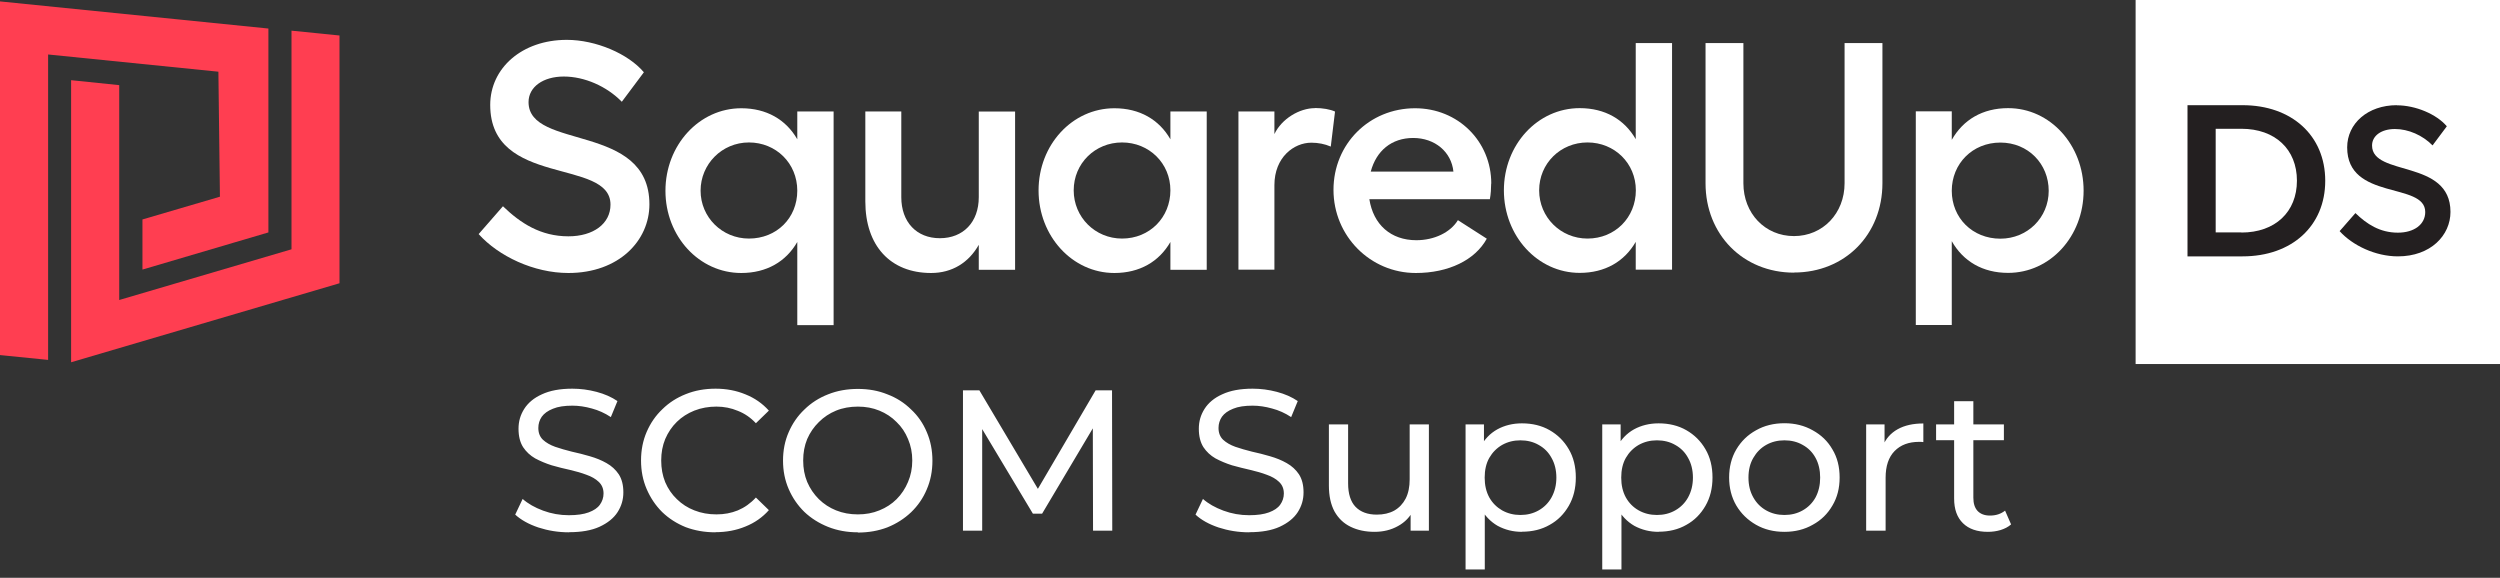
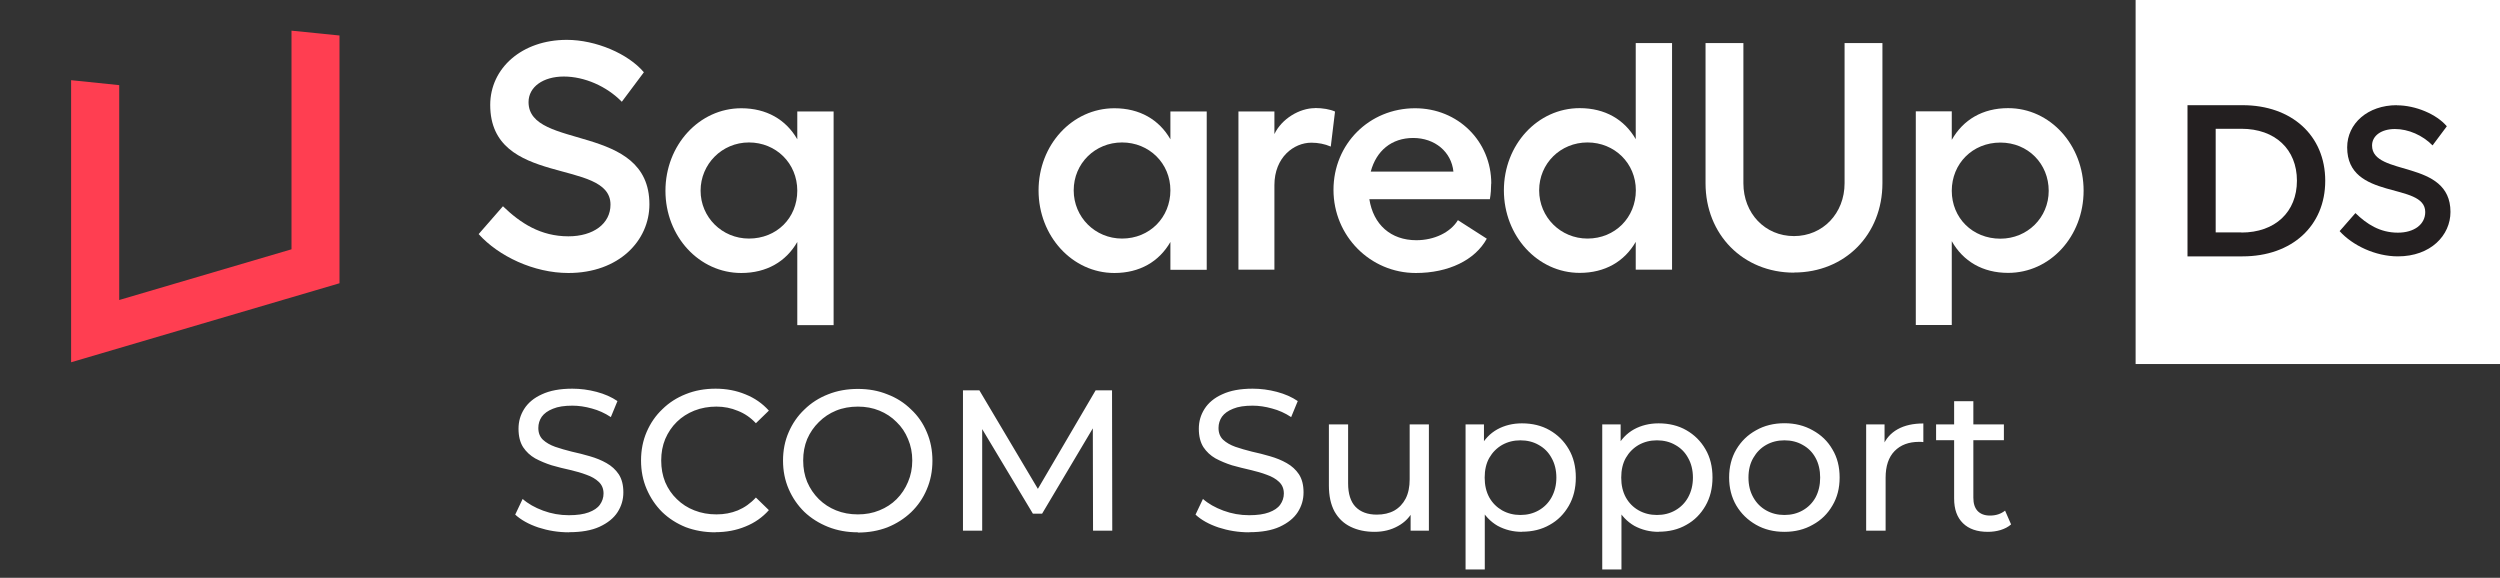
<svg xmlns="http://www.w3.org/2000/svg" viewBox="0 0 212 49" id="Layer_1">
  <rect x="0" y="0" width="212" height="49" fill="#333333" stroke="none" />
  <defs>
    <style>
      .cls-1 {
        fill: none;
      }

      .cls-1, .cls-2, .cls-3, .cls-4 {
        stroke-width: 0px;
      }

      .cls-2 {
        fill: #ff3e51;
      }

      .cls-3 {
        fill: #fff;
      }

      .cls-4 {
        fill: #231f20;
      }

      .cls-5 {
        clip-path: url(#clippath);
      }
    </style>
    <clipPath id="clippath">
      <rect height="49" width="212" class="cls-1" />
    </clipPath>
  </defs>
  <g class="cls-5">
    <g>
      <path d="M48.25,45.14c-.91,0-1.77-.14-2.6-.41-.83-.28-1.48-.65-1.96-1.09l.63-1.33c.45.4,1.03.73,1.73.99.7.26,1.43.39,2.19.39.69,0,1.25-.08,1.68-.24.43-.16.75-.37.95-.65.2-.28.31-.6.31-.95,0-.41-.14-.74-.41-.99-.26-.25-.61-.45-1.04-.6-.42-.16-.88-.29-1.39-.41-.51-.11-1.03-.24-1.55-.39-.51-.16-.98-.36-1.41-.59-.42-.24-.76-.56-1.02-.95-.26-.41-.39-.93-.39-1.56s.16-1.17.48-1.68c.33-.52.83-.94,1.5-1.24.68-.32,1.54-.48,2.58-.48.69,0,1.38.09,2.06.27s1.27.44,1.77.78l-.56,1.36c-.51-.34-1.05-.58-1.61-.73-.57-.16-1.12-.24-1.65-.24-.67,0-1.22.08-1.65.26-.43.17-.75.4-.95.68-.19.28-.29.6-.29.95,0,.42.13.75.39,1,.27.25.62.45,1.04.6.43.15.9.28,1.41.41.51.11,1.02.24,1.53.39.52.15.99.34,1.41.58.43.24.78.56,1.04.95.26.4.39.91.39,1.53s-.16,1.16-.49,1.68c-.33.51-.84.92-1.53,1.24-.68.31-1.54.46-2.58.46ZM60.66,45.14c-.91,0-1.75-.15-2.52-.44-.76-.31-1.42-.73-1.99-1.28-.56-.56-.99-1.2-1.31-1.94-.32-.74-.48-1.55-.48-2.43s.16-1.69.48-2.43c.32-.74.76-1.38,1.33-1.92.57-.56,1.23-.98,1.99-1.28.77-.31,1.61-.46,2.52-.46s1.76.16,2.53.48c.78.31,1.44.77,1.99,1.38l-1.1,1.07c-.45-.48-.96-.83-1.53-1.05-.57-.24-1.17-.36-1.82-.36s-1.29.11-1.87.34c-.57.23-1.06.54-1.48.95-.42.41-.75.9-.99,1.46-.23.56-.34,1.16-.34,1.82s.11,1.27.34,1.84c.24.56.57,1.04.99,1.44.42.41.91.73,1.48.95.58.23,1.2.34,1.87.34s1.25-.11,1.82-.34c.57-.24,1.08-.6,1.53-1.09l1.1,1.07c-.54.61-1.21,1.08-1.99,1.39-.77.32-1.62.48-2.55.48ZM72.75,45.14c-.91,0-1.75-.15-2.53-.46-.77-.31-1.44-.73-2.01-1.27-.57-.56-1.01-1.2-1.33-1.94-.32-.74-.48-1.54-.48-2.41s.16-1.68.48-2.41c.32-.74.76-1.38,1.33-1.92.57-.56,1.24-.99,2.01-1.29.77-.31,1.62-.46,2.53-.46s1.74.15,2.5.46c.77.29,1.44.72,2.01,1.28.58.54,1.02,1.18,1.33,1.92.32.74.48,1.55.48,2.43s-.16,1.69-.48,2.43c-.31.74-.75,1.38-1.33,1.94-.57.54-1.24.97-2.01,1.28-.76.29-1.59.44-2.5.44ZM72.75,43.62c.66,0,1.26-.11,1.82-.34.57-.23,1.05-.54,1.46-.95.42-.42.74-.91.97-1.46.24-.56.36-1.16.36-1.82s-.12-1.26-.36-1.82c-.23-.56-.55-1.04-.97-1.44-.41-.42-.9-.74-1.46-.97-.56-.23-1.16-.34-1.82-.34s-1.29.11-1.85.34c-.56.23-1.04.55-1.46.97-.42.41-.75.89-.99,1.44-.23.56-.34,1.16-.34,1.82s.11,1.26.34,1.82c.24.56.57,1.04.99,1.46.42.41.91.73,1.46.95.57.23,1.18.34,1.85.34ZM81.66,45v-11.9h1.39l5.34,8.99h-.75l5.27-8.99h1.39l.02,11.9h-1.63l-.02-9.33h.39l-4.69,7.89h-.78l-4.73-7.89h.43v9.33h-1.63ZM105.93,45.14c-.91,0-1.77-.14-2.6-.41-.83-.28-1.48-.65-1.95-1.09l.63-1.33c.45.4,1.03.73,1.73.99.7.26,1.43.39,2.19.39.69,0,1.25-.08,1.68-.24.43-.16.75-.37.95-.65.2-.28.31-.6.31-.95,0-.41-.14-.74-.41-.99-.26-.25-.61-.45-1.04-.6-.42-.16-.88-.29-1.39-.41s-1.03-.24-1.55-.39c-.51-.16-.98-.36-1.41-.59-.42-.24-.76-.56-1.02-.95-.26-.41-.39-.93-.39-1.56s.16-1.17.48-1.68c.33-.52.83-.94,1.5-1.24.68-.32,1.54-.48,2.58-.48.69,0,1.38.09,2.06.27s1.27.44,1.77.78l-.56,1.36c-.51-.34-1.05-.58-1.62-.73-.57-.16-1.12-.24-1.65-.24-.67,0-1.22.08-1.65.26-.43.17-.75.4-.95.68-.19.28-.29.6-.29.95,0,.42.13.75.39,1,.27.25.62.45,1.04.6.43.15.9.28,1.41.41.51.11,1.02.24,1.53.39.52.15.99.34,1.41.58.43.24.78.56,1.04.95.26.4.39.91.39,1.53s-.16,1.16-.49,1.68c-.33.51-.84.92-1.53,1.24-.68.31-1.54.46-2.58.46ZM116.57,45.1c-.77,0-1.45-.14-2.04-.43-.58-.28-1.03-.71-1.36-1.29-.32-.59-.48-1.33-.48-2.21v-5.18h1.63v5c0,.88.21,1.55.63,1.99.43.44,1.03.66,1.8.66.57,0,1.06-.11,1.48-.34.42-.24.74-.58.97-1.02.23-.45.34-1,.34-1.63v-4.66h1.63v9.01h-1.55v-2.43l.26.65c-.29.6-.74,1.07-1.33,1.39-.59.33-1.25.49-1.99.49ZM129.06,45.1c-.75,0-1.43-.17-2.06-.51-.61-.35-1.1-.87-1.48-1.55-.36-.68-.54-1.53-.54-2.55s.18-1.87.53-2.55c.36-.68.85-1.19,1.46-1.53.62-.34,1.32-.51,2.09-.51.88,0,1.67.19,2.35.58.68.39,1.22.92,1.62,1.61.4.68.6,1.48.6,2.4s-.2,1.72-.6,2.41c-.4.69-.93,1.23-1.62,1.61-.68.39-1.46.58-2.35.58ZM124.28,48.3v-12.31h1.56v2.43l-.1,2.09.17,2.09v5.69h-1.63ZM128.93,43.67c.58,0,1.09-.13,1.55-.39.46-.26.83-.63,1.09-1.1.27-.49.41-1.05.41-1.68s-.14-1.2-.41-1.67c-.26-.48-.62-.84-1.09-1.1-.45-.26-.97-.39-1.55-.39s-1.08.13-1.55.39c-.45.26-.82.63-1.09,1.1-.26.46-.39,1.02-.39,1.67s.13,1.2.39,1.68c.27.48.64.84,1.09,1.1.47.26.98.39,1.55.39ZM140.65,45.1c-.75,0-1.43-.17-2.06-.51-.61-.35-1.1-.87-1.48-1.55-.36-.68-.54-1.53-.54-2.55s.18-1.87.53-2.55c.36-.68.85-1.19,1.46-1.53.62-.34,1.32-.51,2.09-.51.88,0,1.67.19,2.35.58.68.39,1.22.92,1.62,1.61.4.68.6,1.48.6,2.4s-.2,1.72-.6,2.41c-.4.69-.93,1.23-1.62,1.61-.68.39-1.46.58-2.35.58ZM135.87,48.3v-12.31h1.56v2.43l-.1,2.09.17,2.09v5.69h-1.63ZM140.51,43.67c.58,0,1.09-.13,1.55-.39.46-.26.83-.63,1.09-1.1.27-.49.41-1.05.41-1.68s-.14-1.2-.41-1.67c-.26-.48-.62-.84-1.09-1.1-.45-.26-.97-.39-1.55-.39s-1.08.13-1.55.39c-.45.26-.82.63-1.09,1.1-.26.46-.39,1.02-.39,1.67s.13,1.2.39,1.68c.27.48.63.84,1.09,1.1.46.26.98.39,1.55.39ZM151.32,45.1c-.91,0-1.71-.2-2.41-.6s-1.26-.94-1.67-1.63c-.41-.7-.61-1.5-.61-2.38s.2-1.69.61-2.38c.41-.69.96-1.23,1.67-1.62.7-.4,1.51-.6,2.41-.6s1.69.2,2.4.6c.71.39,1.27.92,1.67,1.62.41.68.61,1.47.61,2.38s-.2,1.69-.61,2.38c-.4.69-.95,1.24-1.67,1.63-.7.4-1.5.6-2.4.6ZM151.32,43.67c.58,0,1.09-.13,1.55-.39.46-.26.83-.63,1.09-1.1.26-.49.39-1.05.39-1.68s-.13-1.2-.39-1.67c-.26-.48-.62-.84-1.09-1.1-.45-.26-.97-.39-1.55-.39s-1.09.13-1.55.39-.82.63-1.09,1.1c-.27.46-.41,1.02-.41,1.67s.14,1.2.41,1.68c.27.48.63.84,1.09,1.1s.97.39,1.55.39ZM158.25,45v-9.01h1.56v2.45l-.15-.61c.25-.62.67-1.1,1.26-1.43.59-.33,1.32-.49,2.18-.49v1.58c-.07-.01-.14-.02-.2-.02h-.17c-.87,0-1.56.26-2.07.78-.51.52-.76,1.28-.76,2.26v4.49h-1.63ZM168.57,45.1c-.91,0-1.61-.24-2.11-.73-.5-.49-.75-1.18-.75-2.09v-8.26h1.63v8.19c0,.49.12.86.36,1.12.25.26.6.39,1.05.39.51,0,.93-.14,1.28-.42l.51,1.17c-.25.22-.55.37-.9.48-.34.1-.7.15-1.07.15ZM164.18,37.33v-1.34h5.75v1.34h-5.75Z" class="cls-3" />
      <path d="M48.06,3.38c-3.79,0-6.49,2.39-6.49,5.52,0,7,10.2,4.48,10.2,8.45,0,1.62-1.45,2.69-3.57,2.69-2.36,0-4.07-1.12-5.55-2.55l-2.06,2.36c1.68,1.87,4.67,3.3,7.61,3.3,4.29,0,6.87-2.75,6.87-5.82,0-6.94-10.25-4.58-10.25-8.67,0-1.29,1.24-2.17,2.99-2.17s3.63.82,4.92,2.14l1.87-2.5c-1.32-1.57-4.07-2.75-6.54-2.75h0Z" class="cls-3" />
      <path d="M67.61,9.45v2.36c-.96-1.67-2.61-2.63-4.75-2.63-3.57,0-6.43,3.13-6.43,7s2.86,6.97,6.43,6.97c2.14,0,3.79-.96,4.75-2.63v7.05h3.08V9.45h-3.08ZM63.51,20.23c-2.28,0-4.1-1.81-4.1-4.06s1.81-4.09,4.1-4.09,4.1,1.76,4.1,4.09-1.76,4.06-4.1,4.06Z" class="cls-3" />
-       <path d="M83,9.45v7.27c0,2.12-1.32,3.48-3.3,3.48s-3.27-1.37-3.27-3.48v-7.27h-3.05v7.63c0,3.76,2.12,6.07,5.58,6.07,1.78,0,3.19-.88,4.04-2.39v2.12h3.08v-13.42h-3.08,0Z" class="cls-3" />
      <path d="M99.25,9.45v2.36c-.96-1.67-2.61-2.63-4.75-2.63-3.57,0-6.43,3.1-6.43,6.97s2.86,7,6.43,7c2.14,0,3.79-.96,4.75-2.63v2.36h3.08v-13.43h-3.08ZM95.15,20.23c-2.28,0-4.1-1.81-4.1-4.09s1.81-4.06,4.1-4.06,4.1,1.76,4.1,4.06-1.76,4.09-4.1,4.09Z" class="cls-3" />
      <path d="M111.51,9.17c-1.32,0-2.83.91-3.44,2.2v-1.92h-3.05v13.42h3.05v-7.17c0-2.36,1.65-3.6,3.13-3.6.58,0,1.15.11,1.65.33l.36-2.97c-.41-.19-1.05-.3-1.7-.3h0Z" class="cls-3" />
      <path d="M126.46,15.57c0-3.6-2.83-6.39-6.46-6.39-3.88,0-6.92,3.02-6.92,6.92s3.11,7.05,6.98,7.05c2.78,0,5.03-1.1,6.02-2.91l-2.45-1.57c-.63,1.04-2.01,1.7-3.52,1.7-2.17,0-3.65-1.32-3.99-3.48h10.22c.08-.41.11-.96.11-1.32ZM116.24,14.55c.47-1.76,1.76-2.85,3.6-2.85s3.24,1.18,3.41,2.85h-7.01Z" class="cls-3" />
      <path d="M138.71,3.65v8.15c-.96-1.67-2.61-2.63-4.75-2.63-3.57,0-6.43,3.1-6.43,6.97s2.86,7,6.43,7c2.14,0,3.79-.96,4.75-2.63v2.36h3.08V3.65h-3.08ZM134.62,20.23c-2.28,0-4.1-1.81-4.1-4.09s1.81-4.06,4.1-4.06,4.1,1.76,4.1,4.06-1.76,4.09-4.1,4.09Z" class="cls-3" />
      <path d="M152.13,23.11c4.32,0,7.5-3.21,7.5-7.58V3.65h-3.21v11.89c0,2.55-1.84,4.48-4.29,4.48s-4.29-1.92-4.29-4.48V3.65h-3.21v11.89c0,4.36,3.19,7.58,7.5,7.58Z" class="cls-3" />
      <path d="M170.29,9.17c-2.17,0-3.82.99-4.78,2.69v-2.42h-3.05v18.12h3.05v-7.11c.96,1.7,2.61,2.69,4.78,2.69,3.57,0,6.4-3.1,6.4-6.97s-2.83-7-6.4-7h0ZM169.63,20.24c-2.36,0-4.12-1.76-4.12-4.06s1.76-4.09,4.12-4.09,4.1,1.81,4.1,4.09-1.81,4.06-4.1,4.06Z" class="cls-3" />
-       <path d="M12.08,20.59v2.27l10.68-3.15V2.42L0,.12v29.99l4.08.41V4.62l14.44,1.46.13,10.6-6.57,1.93v1.98Z" class="cls-2" />
      <path d="M24.72,2.61v18.53l-14.61,4.3V7.22l-4.08-.42v23.92l22.76-6.7V3.01l-4.08-.41h0Z" class="cls-2" />
      <path d="M212,0h-30.9v30.87h30.9V0Z" class="cls-3" />
      <path d="M185.5,8.92h4.67c4.16,0,7.01,2.57,7.01,6.41s-2.84,6.41-7.01,6.41h-4.67v-12.82ZM190.07,19.72c2.86,0,4.71-1.74,4.71-4.4s-1.85-4.4-4.71-4.4h-2.18v8.79h2.18Z" class="cls-4" />
      <path d="M203.25,8.92c-2.46,0-4.21,1.55-4.21,3.58,0,4.54,6.62,2.9,6.62,5.48,0,1.05-.94,1.75-2.32,1.75-1.53,0-2.64-.73-3.6-1.66l-1.34,1.53c1.09,1.21,3.03,2.14,4.94,2.14,2.78,0,4.46-1.78,4.46-3.77,0-4.5-6.65-2.97-6.65-5.63,0-.84.8-1.4,1.94-1.4s2.35.53,3.19,1.39l1.21-1.62c-.86-1.02-2.64-1.78-4.24-1.78h0Z" class="cls-4" />
    </g>
  </g>
</svg>